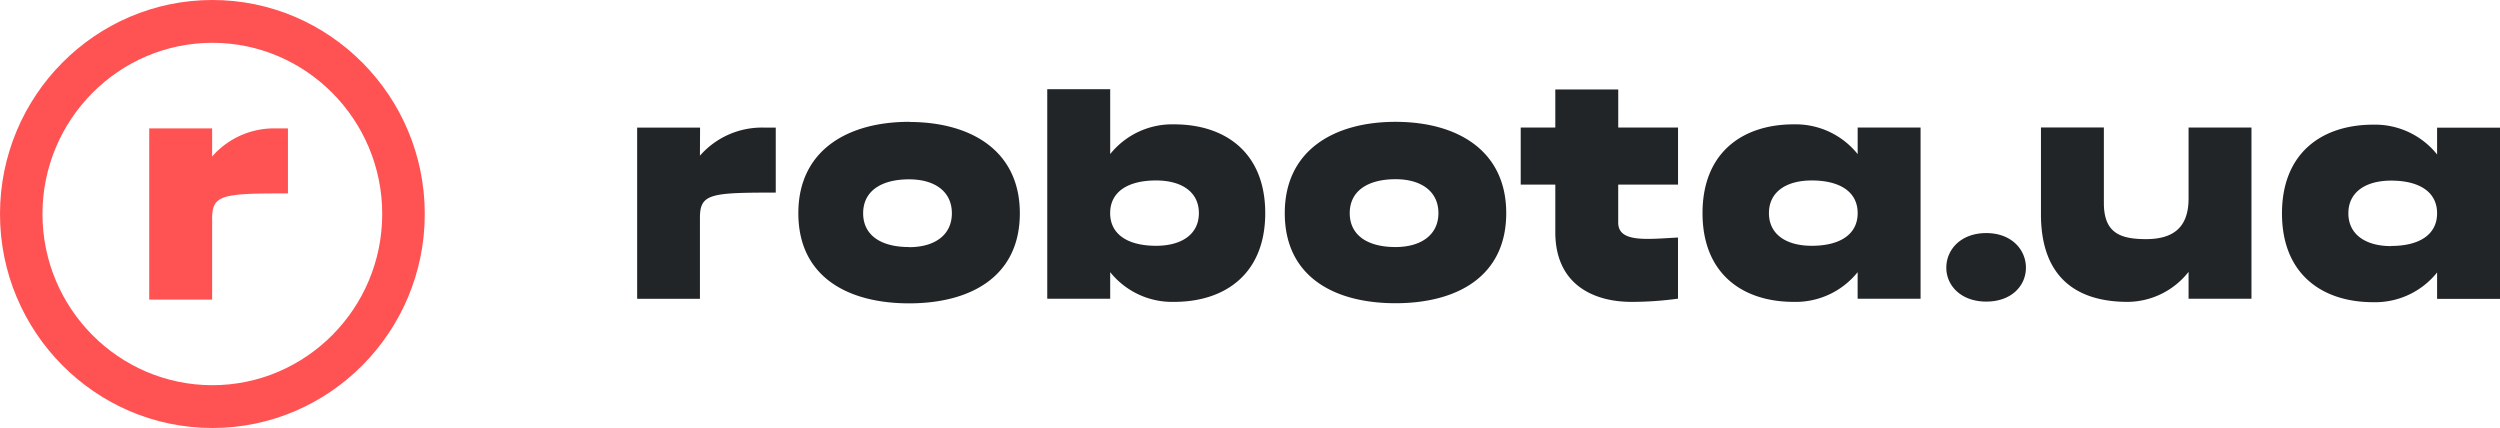
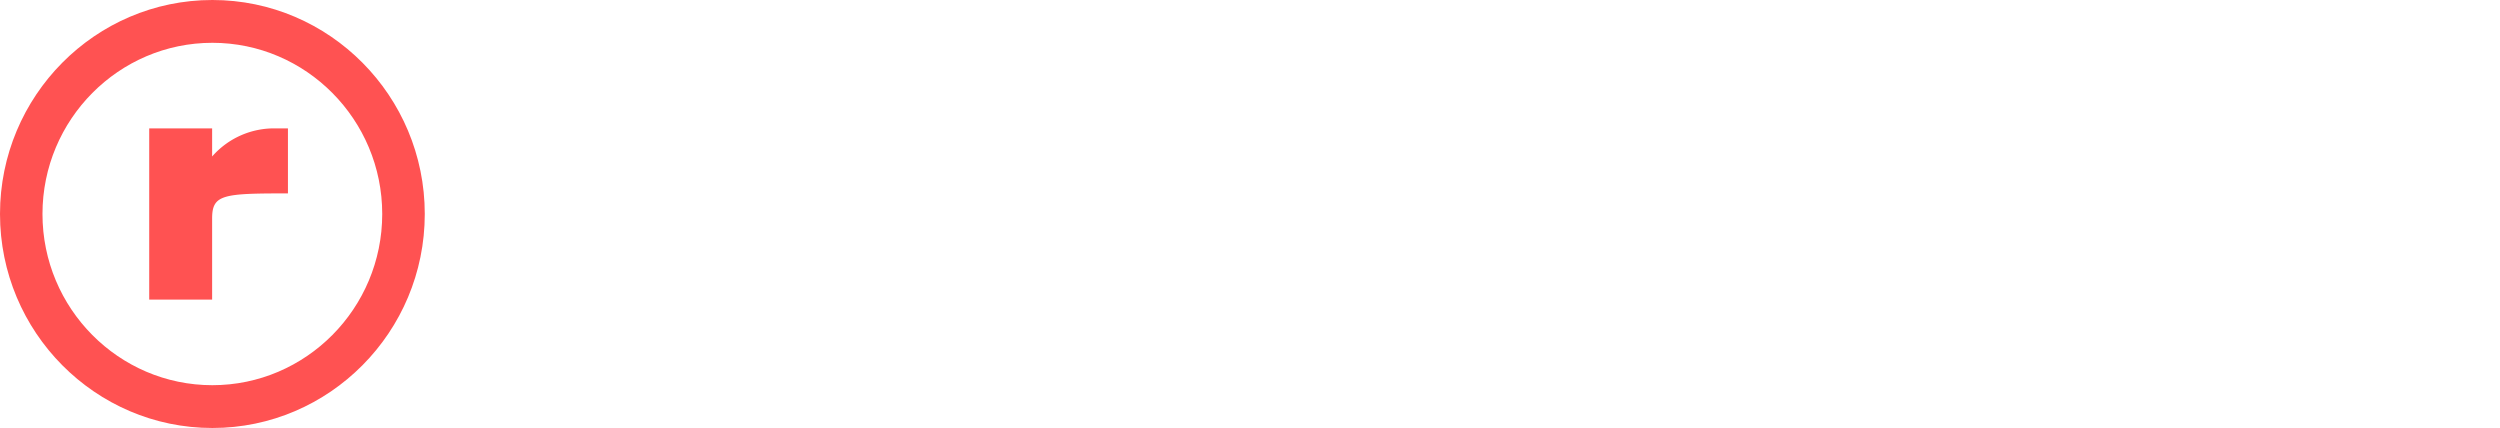
<svg xmlns="http://www.w3.org/2000/svg" viewBox="0 0 776.89 133">
  <defs>
    <style>.cls-1{fill:#212527;}.cls-1,.cls-2{fill-rule:evenodd;}.cls-2{fill:#ff5252;}</style>
  </defs>
  <title>1Asset 1</title>
  <g id="Layer_2" data-name="Layer 2">
    <g id="Layer_1-2" data-name="Layer 1">
-       <path class="cls-1" d="M680.11,61.7V39.63h19.55v53.2H680.11V84.48a24.3,24.3,0,0,1-18.87,9.33c-17.4,0-27-9-27-27.19v-27h19.55V63.08c0,9.26,5,11.23,13.1,11.23S680.11,71,680.11,61.7ZM617.25,72.43c7.82,0,12.32,5.13,12.32,10.75s-4.5,10.54-12.32,10.54-12.42-4.93-12.42-10.54S609.33,72.43,617.25,72.43Zm125.81,4c8.81,0,14.28-3.55,14.28-10.15s-5.47-10.15-14.28-10.15c-7.91,0-13.29,3.55-13.29,10.15S735.15,76.48,743.06,76.48Zm14.28-36.75h19.55v53.2H757.34V84.67a24.65,24.65,0,0,1-19.85,9.24c-15.93,0-28.35-8.77-28.35-27.58s12.42-27.59,28.35-27.59A24.68,24.68,0,0,1,757.34,48ZM563,76.38c8.8,0,14.28-3.55,14.28-10.15S571.79,56.08,563,56.08c-7.91,0-13.29,3.55-13.29,10.15S555.08,76.38,563,76.38Zm14.28-28.5V39.63h19.55v53.2H577.27V84.57a24.67,24.67,0,0,1-19.85,9.24c-15.93,0-28.35-8.76-28.35-27.58s12.42-27.59,28.35-27.59A24.7,24.7,0,0,1,577.27,47.88Zm-74.4-20.07V39.63h18.58V57.36H502.87V69.19c0,6.3,9,5.12,18.58,4.62v19a105.27,105.27,0,0,1-14.47,1c-11.44,0-23.66-5.12-23.66-21.67V57.36H472.57V39.63h10.75V27.81Zm-220.37,49c7.92,0,13.29-3.74,13.29-10.54s-5.37-10.54-13.29-10.54c-8.8,0-14.28,3.74-14.28,10.54S273.7,76.77,282.5,76.77Zm0-38.91c19,0,34.41,8.76,34.41,28.37,0,19.8-15.45,28-34.41,28s-34.42-8.18-34.42-28C248.08,46.62,263.53,37.86,282.5,37.86ZM433.66,76.77C441.58,76.77,447,73,447,66.23s-5.37-10.54-13.29-10.54c-8.8,0-14.27,3.74-14.27,10.54S424.86,76.77,433.66,76.77Zm0-38.91c19,0,34.41,8.76,34.41,28.37,0,19.8-15.45,28-34.41,28s-34.41-8.18-34.41-28C399.25,46.62,414.69,37.86,433.66,37.86Zm-74.4,38.52c7.92,0,13.3-3.55,13.3-10.15s-5.38-10.15-13.3-10.15c-8.8,0-14.27,3.55-14.27,10.15S350.46,76.38,359.26,76.38Zm5.57-37.74c15.94,0,28.35,8.77,28.35,27.59s-12.41,27.58-28.35,27.58A24.65,24.65,0,0,1,345,84.57v8.26H325.44V27.71H345V47.88A24.68,24.68,0,0,1,364.83,38.64ZM217.51,48.38a25.59,25.59,0,0,1,19.85-8.73h3.71v20.2c-20.14,0-23.56.29-23.56,7.78V92.85H198V39.65h19.55Z" />
      <path class="cls-2" d="M65.92,48.63V39.9H46.37V93.1H65.92V67.88c0-7.49,3.42-7.78,23.56-7.78V39.9H85.76a25.57,25.57,0,0,0-19.84,8.73" />
      <path class="cls-2" d="M13.2,66.5c0,29.33,23.69,53.2,52.79,53.2s52.79-23.87,52.79-53.2S95.09,13.3,66,13.3,13.2,37.17,13.2,66.5M0,66.5C0,29.83,29.6,0,66,0s66,29.83,66,66.5S102.38,133,66,133,0,103.18,0,66.5" />
    </g>
  </g>
</svg>